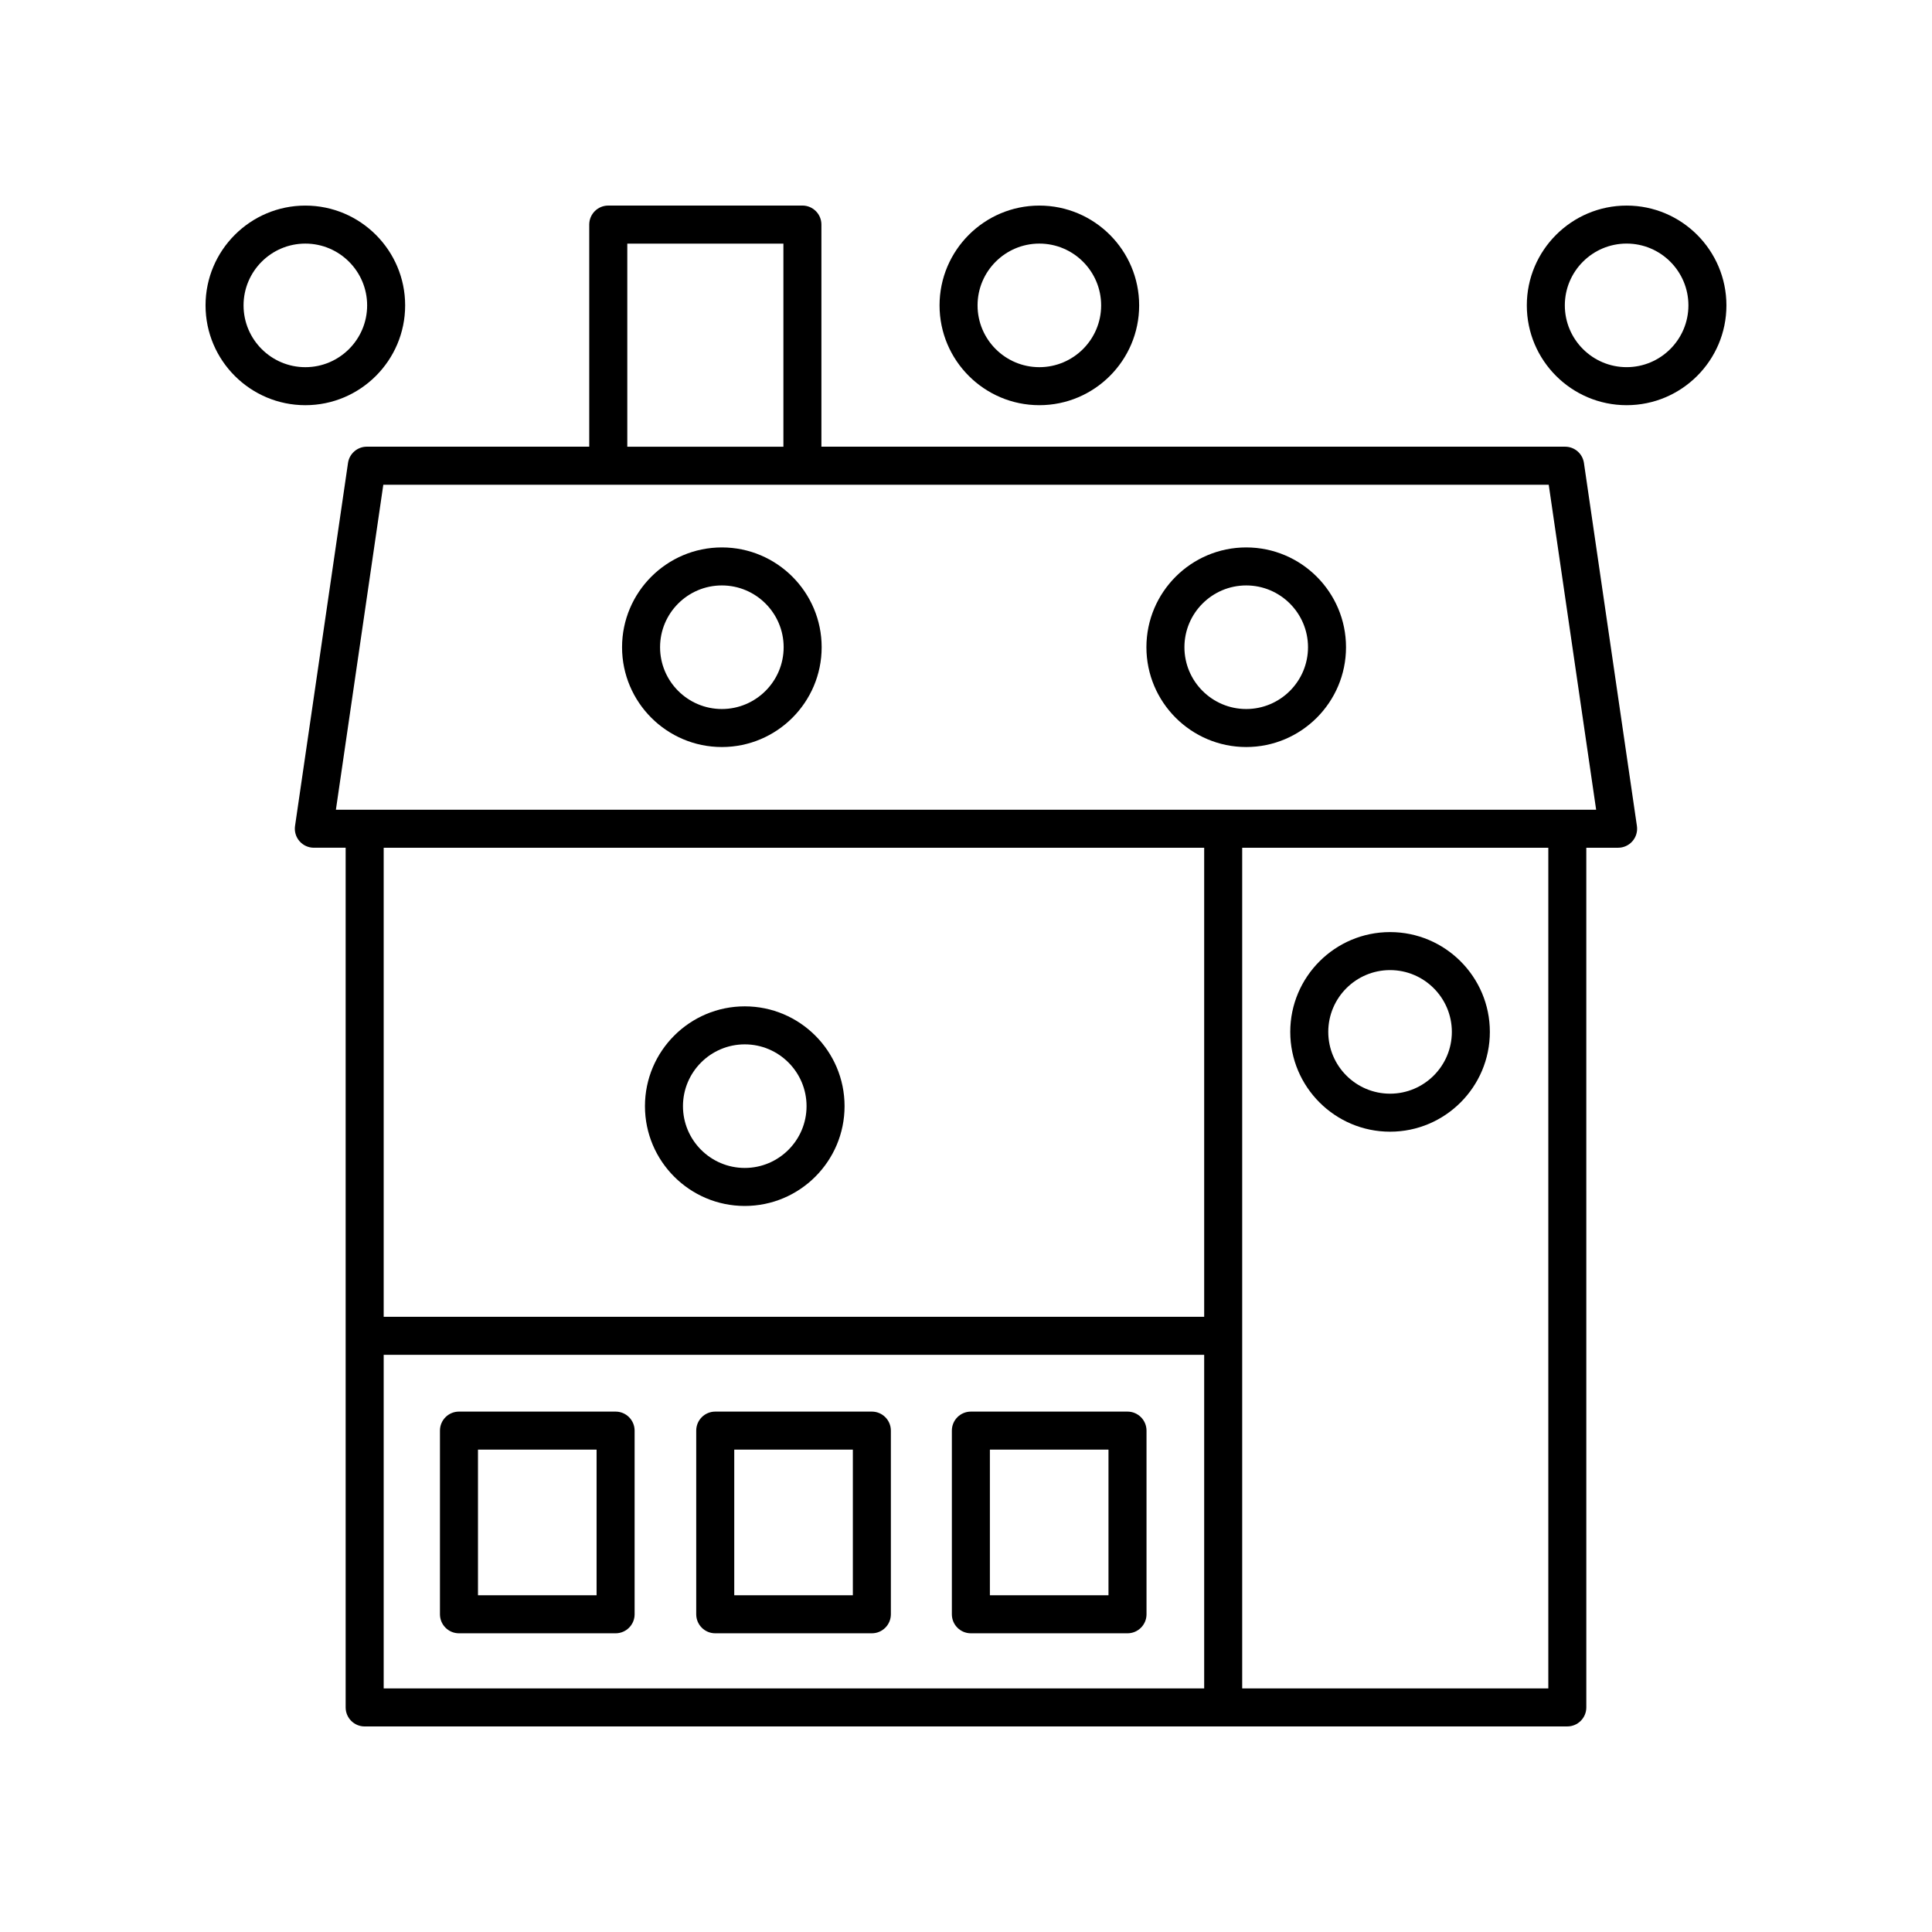
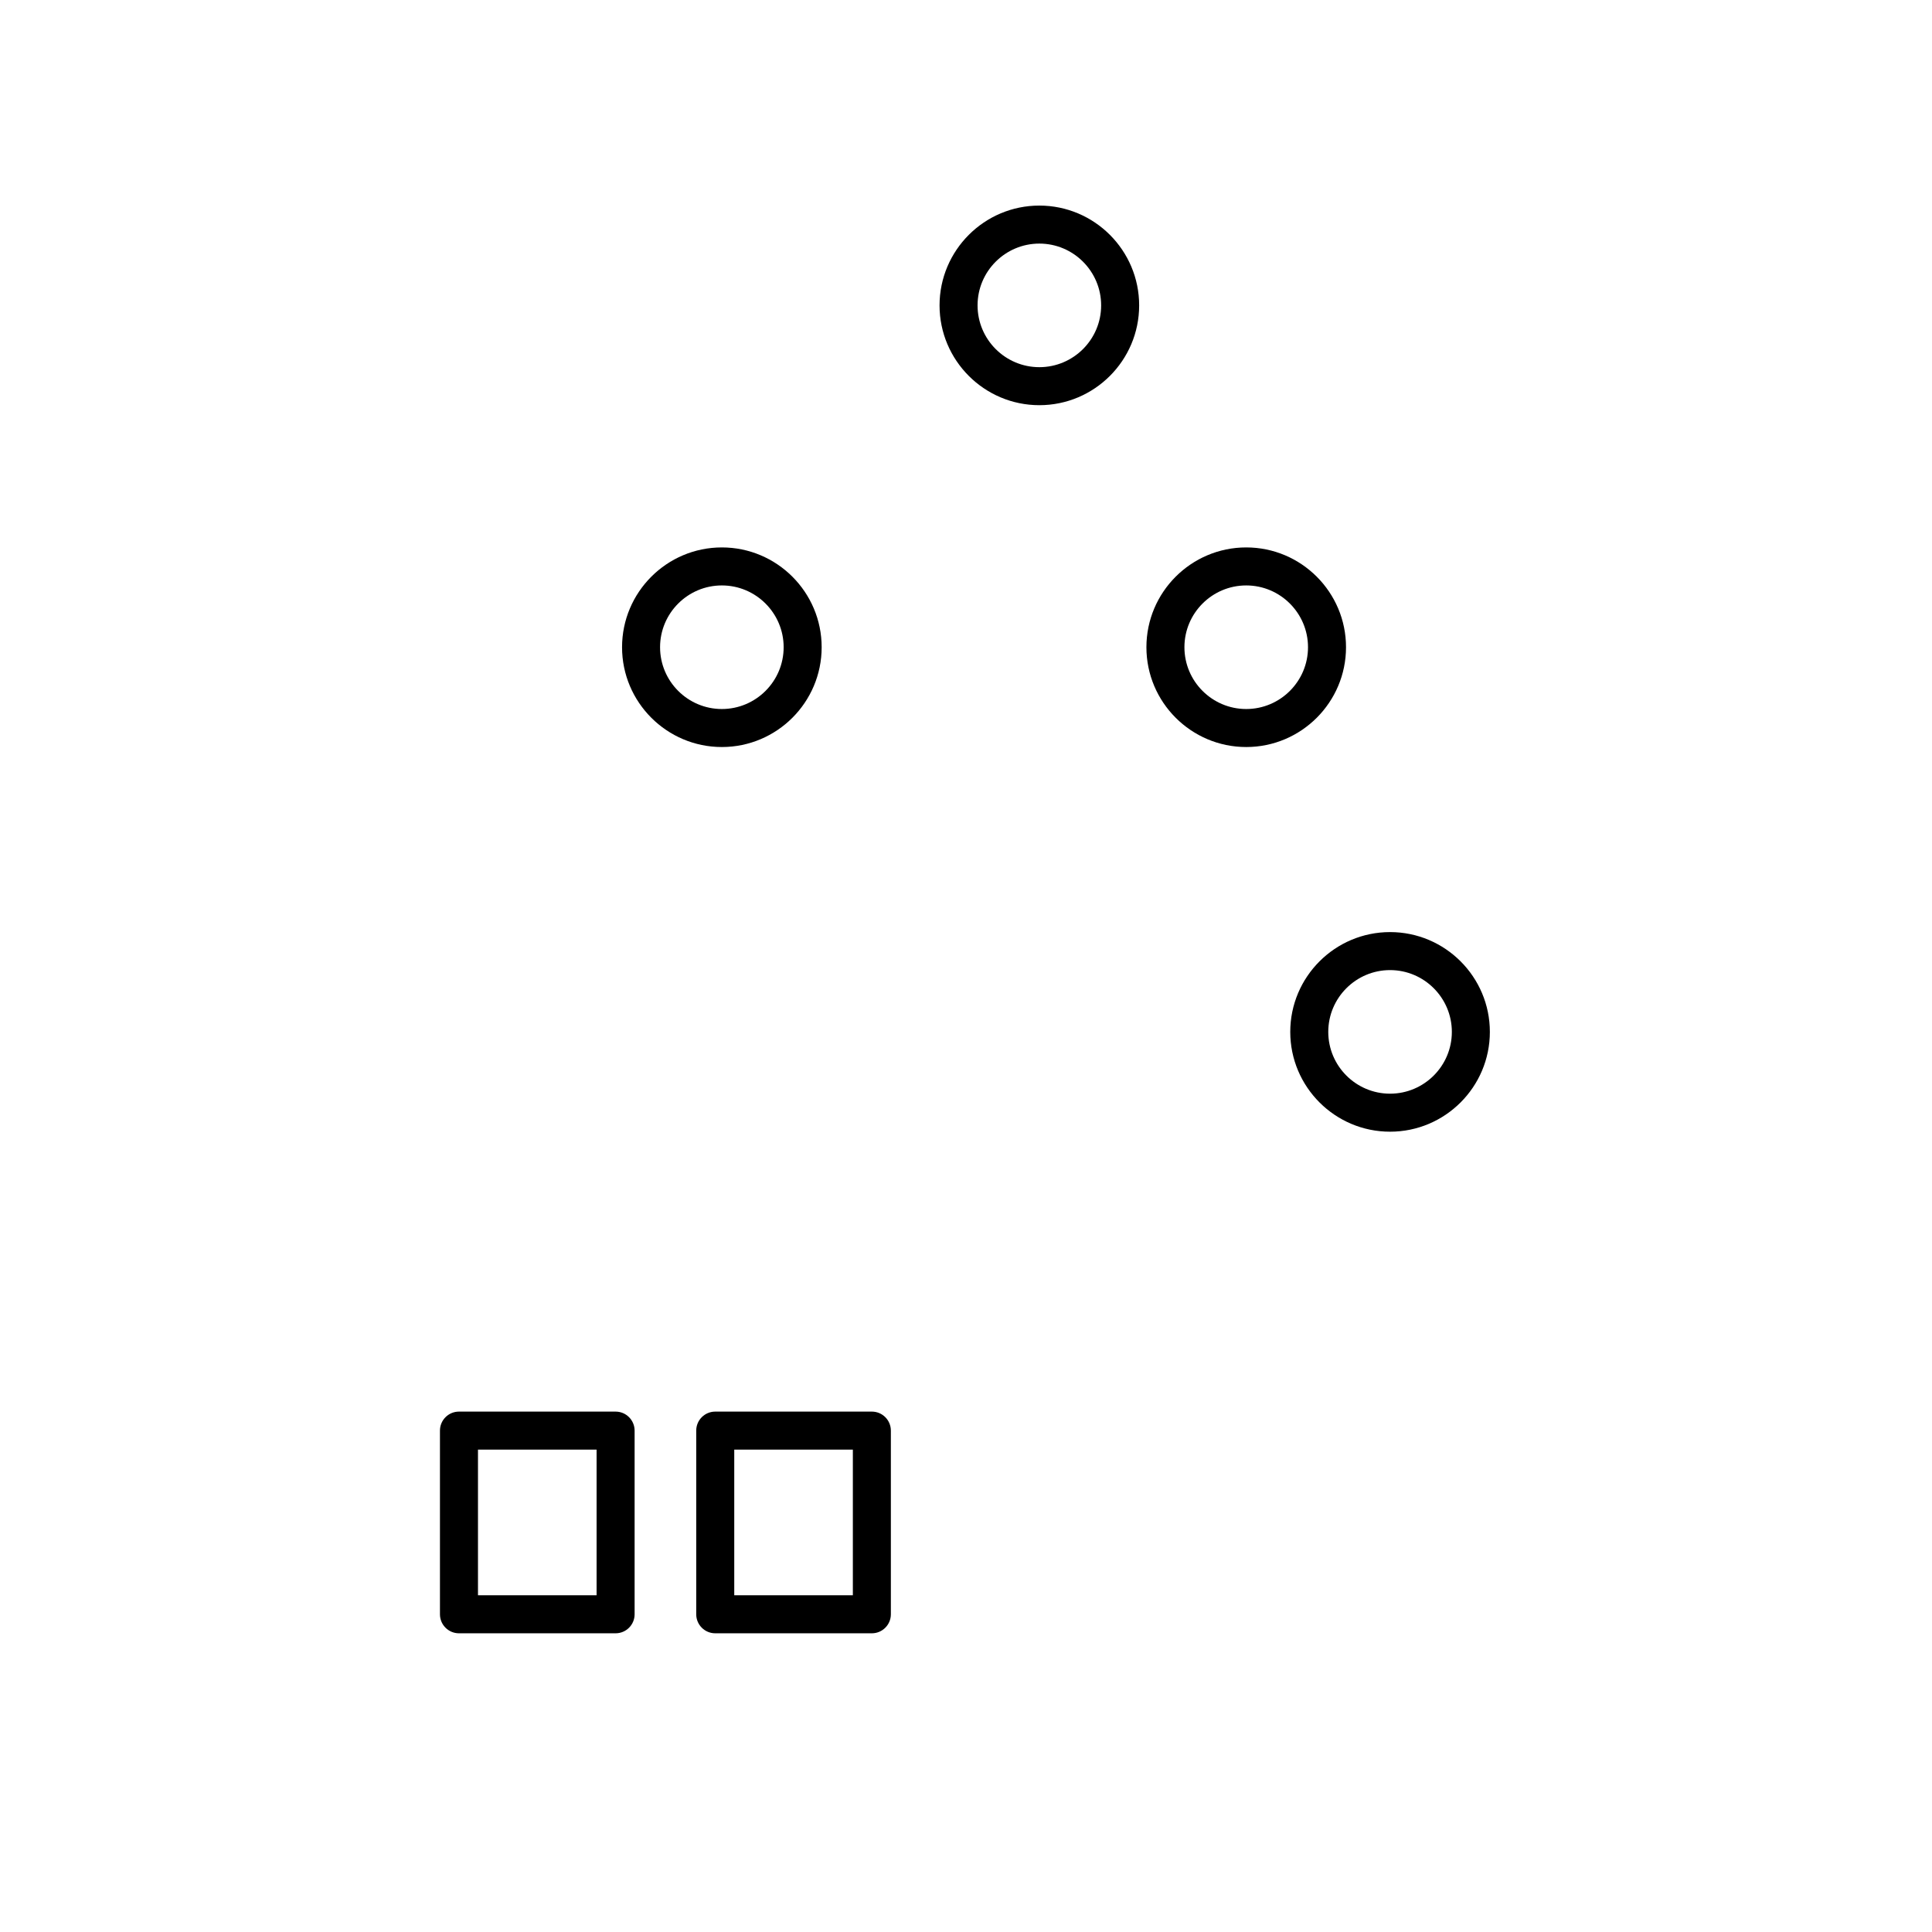
<svg xmlns="http://www.w3.org/2000/svg" fill="#000000" width="800px" height="800px" version="1.1" viewBox="144 144 512 512">
  <g>
    <path d="m307.14 518.09h-41.508c-2.781 0-5.039 2.254-5.039 5.039v48.672c0 2.781 2.254 5.039 5.039 5.039h41.508c2.781 0 5.039-2.254 5.039-5.039v-48.672c-0.004-2.781-2.258-5.039-5.039-5.039zm-5.039 48.676h-31.43v-38.598h31.43z" />
    <path d="m375.05 518.09h-41.504c-2.781 0-5.039 2.254-5.039 5.039v48.672c0 2.781 2.254 5.039 5.039 5.039h41.504c2.781 0 5.039-2.254 5.039-5.039v-48.672c0-2.781-2.254-5.039-5.039-5.039zm-5.035 48.676h-31.43v-38.598h31.43z" />
-     <path d="m442.8 518.09h-41.508c-2.781 0-5.039 2.254-5.039 5.039v48.672c0 2.781 2.254 5.039 5.039 5.039h41.508c2.781 0 5.039-2.254 5.039-5.039v-48.672c-0.004-2.781-2.258-5.039-5.039-5.039zm-5.039 48.676h-31.43v-38.598h31.43z" />
-     <path d="m240.64 601.52h318.71c2.781 0 5.039-2.254 5.039-5.039l-0.004-227.82h8.426c1.465 0 2.856-0.637 3.812-1.742 0.957-1.105 1.387-2.574 1.176-4.023l-14.039-96.207c-0.363-2.477-2.484-4.309-4.988-4.309l-197.09-0.004v-58.863c0-2.781-2.254-5.039-5.039-5.039l-51.449 0.004c-2.781 0-5.039 2.254-5.039 5.039v58.863l-58.941-0.004c-2.5 0-4.625 1.836-4.988 4.309l-14.039 96.207c-0.211 1.449 0.219 2.918 1.176 4.023 0.957 1.105 2.348 1.742 3.812 1.742h8.426v227.83c0 2.781 2.258 5.039 5.039 5.039zm222.48-232.86v124.3h-217.44v-124.3zm-217.44 134.38h217.44v88.41h-217.44zm308.64 88.41h-81.125v-222.79h81.125zm-244.08-382.89h41.371v53.824h-41.371zm-64.66 63.902h308.85l12.566 86.133h-333.98z" />
-     <path d="m224.92 251.38c14.586 0 26.449-11.863 26.449-26.449 0-14.586-11.863-26.449-26.449-26.449s-26.449 11.863-26.449 26.449c0 14.586 11.863 26.449 26.449 26.449zm0-42.824c9.027 0 16.375 7.344 16.375 16.375 0 9.027-7.344 16.375-16.375 16.375-9.027 0-16.375-7.344-16.375-16.375s7.348-16.375 16.375-16.375z" />
    <path d="m392.99 224.93c0 14.586 11.863 26.449 26.449 26.449s26.449-11.863 26.449-26.449c0-14.586-11.863-26.449-26.449-26.449s-26.449 11.863-26.449 26.449zm42.824 0c0 9.027-7.344 16.375-16.375 16.375-9.027 0-16.375-7.344-16.375-16.375 0-9.027 7.344-16.375 16.375-16.375 9.027 0 16.375 7.344 16.375 16.375z" />
-     <path d="m601.52 224.93c0-14.586-11.863-26.449-26.449-26.449-14.586 0-26.449 11.863-26.449 26.449 0 14.586 11.863 26.449 26.449 26.449 14.586 0 26.449-11.863 26.449-26.449zm-26.449 16.371c-9.027 0-16.375-7.344-16.375-16.375 0-9.027 7.344-16.375 16.375-16.375 9.027 0 16.375 7.344 16.375 16.375s-7.348 16.375-16.375 16.375z" />
    <path d="m474.26 341.97c14.586 0 26.449-11.863 26.449-26.449 0-14.586-11.863-26.449-26.449-26.449-14.586 0-26.449 11.863-26.449 26.449 0 14.582 11.863 26.449 26.449 26.449zm0-42.824c9.027 0 16.375 7.344 16.375 16.375 0 9.027-7.344 16.375-16.375 16.375-9.027 0-16.375-7.344-16.375-16.375s7.348-16.375 16.375-16.375z" />
    <path d="m335.3 341.97c14.586 0 26.449-11.863 26.449-26.449 0-14.586-11.863-26.449-26.449-26.449-14.586 0-26.449 11.863-26.449 26.449 0 14.582 11.863 26.449 26.449 26.449zm0-42.824c9.027 0 16.375 7.344 16.375 16.375 0 9.027-7.344 16.375-16.375 16.375-9.027 0-16.375-7.344-16.375-16.375s7.348-16.375 16.375-16.375z" />
-     <path d="m341.37 463.59c14.586 0 26.449-11.863 26.449-26.449 0-14.586-11.863-26.449-26.449-26.449-14.586 0-26.449 11.863-26.449 26.449 0 14.586 11.863 26.449 26.449 26.449zm0-42.824c9.027 0 16.375 7.344 16.375 16.375 0 9.027-7.344 16.375-16.375 16.375-9.027 0-16.375-7.344-16.375-16.375 0-9.027 7.348-16.375 16.375-16.375z" />
    <path d="m512.38 443.91c14.586 0 26.449-11.863 26.449-26.449 0-14.586-11.863-26.449-26.449-26.449-14.586 0-26.449 11.863-26.449 26.449 0 14.586 11.863 26.449 26.449 26.449zm0-42.824c9.027 0 16.375 7.344 16.375 16.375 0 9.027-7.344 16.375-16.375 16.375-9.027 0-16.375-7.344-16.375-16.375 0-9.027 7.348-16.375 16.375-16.375z" />
  </g>
</svg>